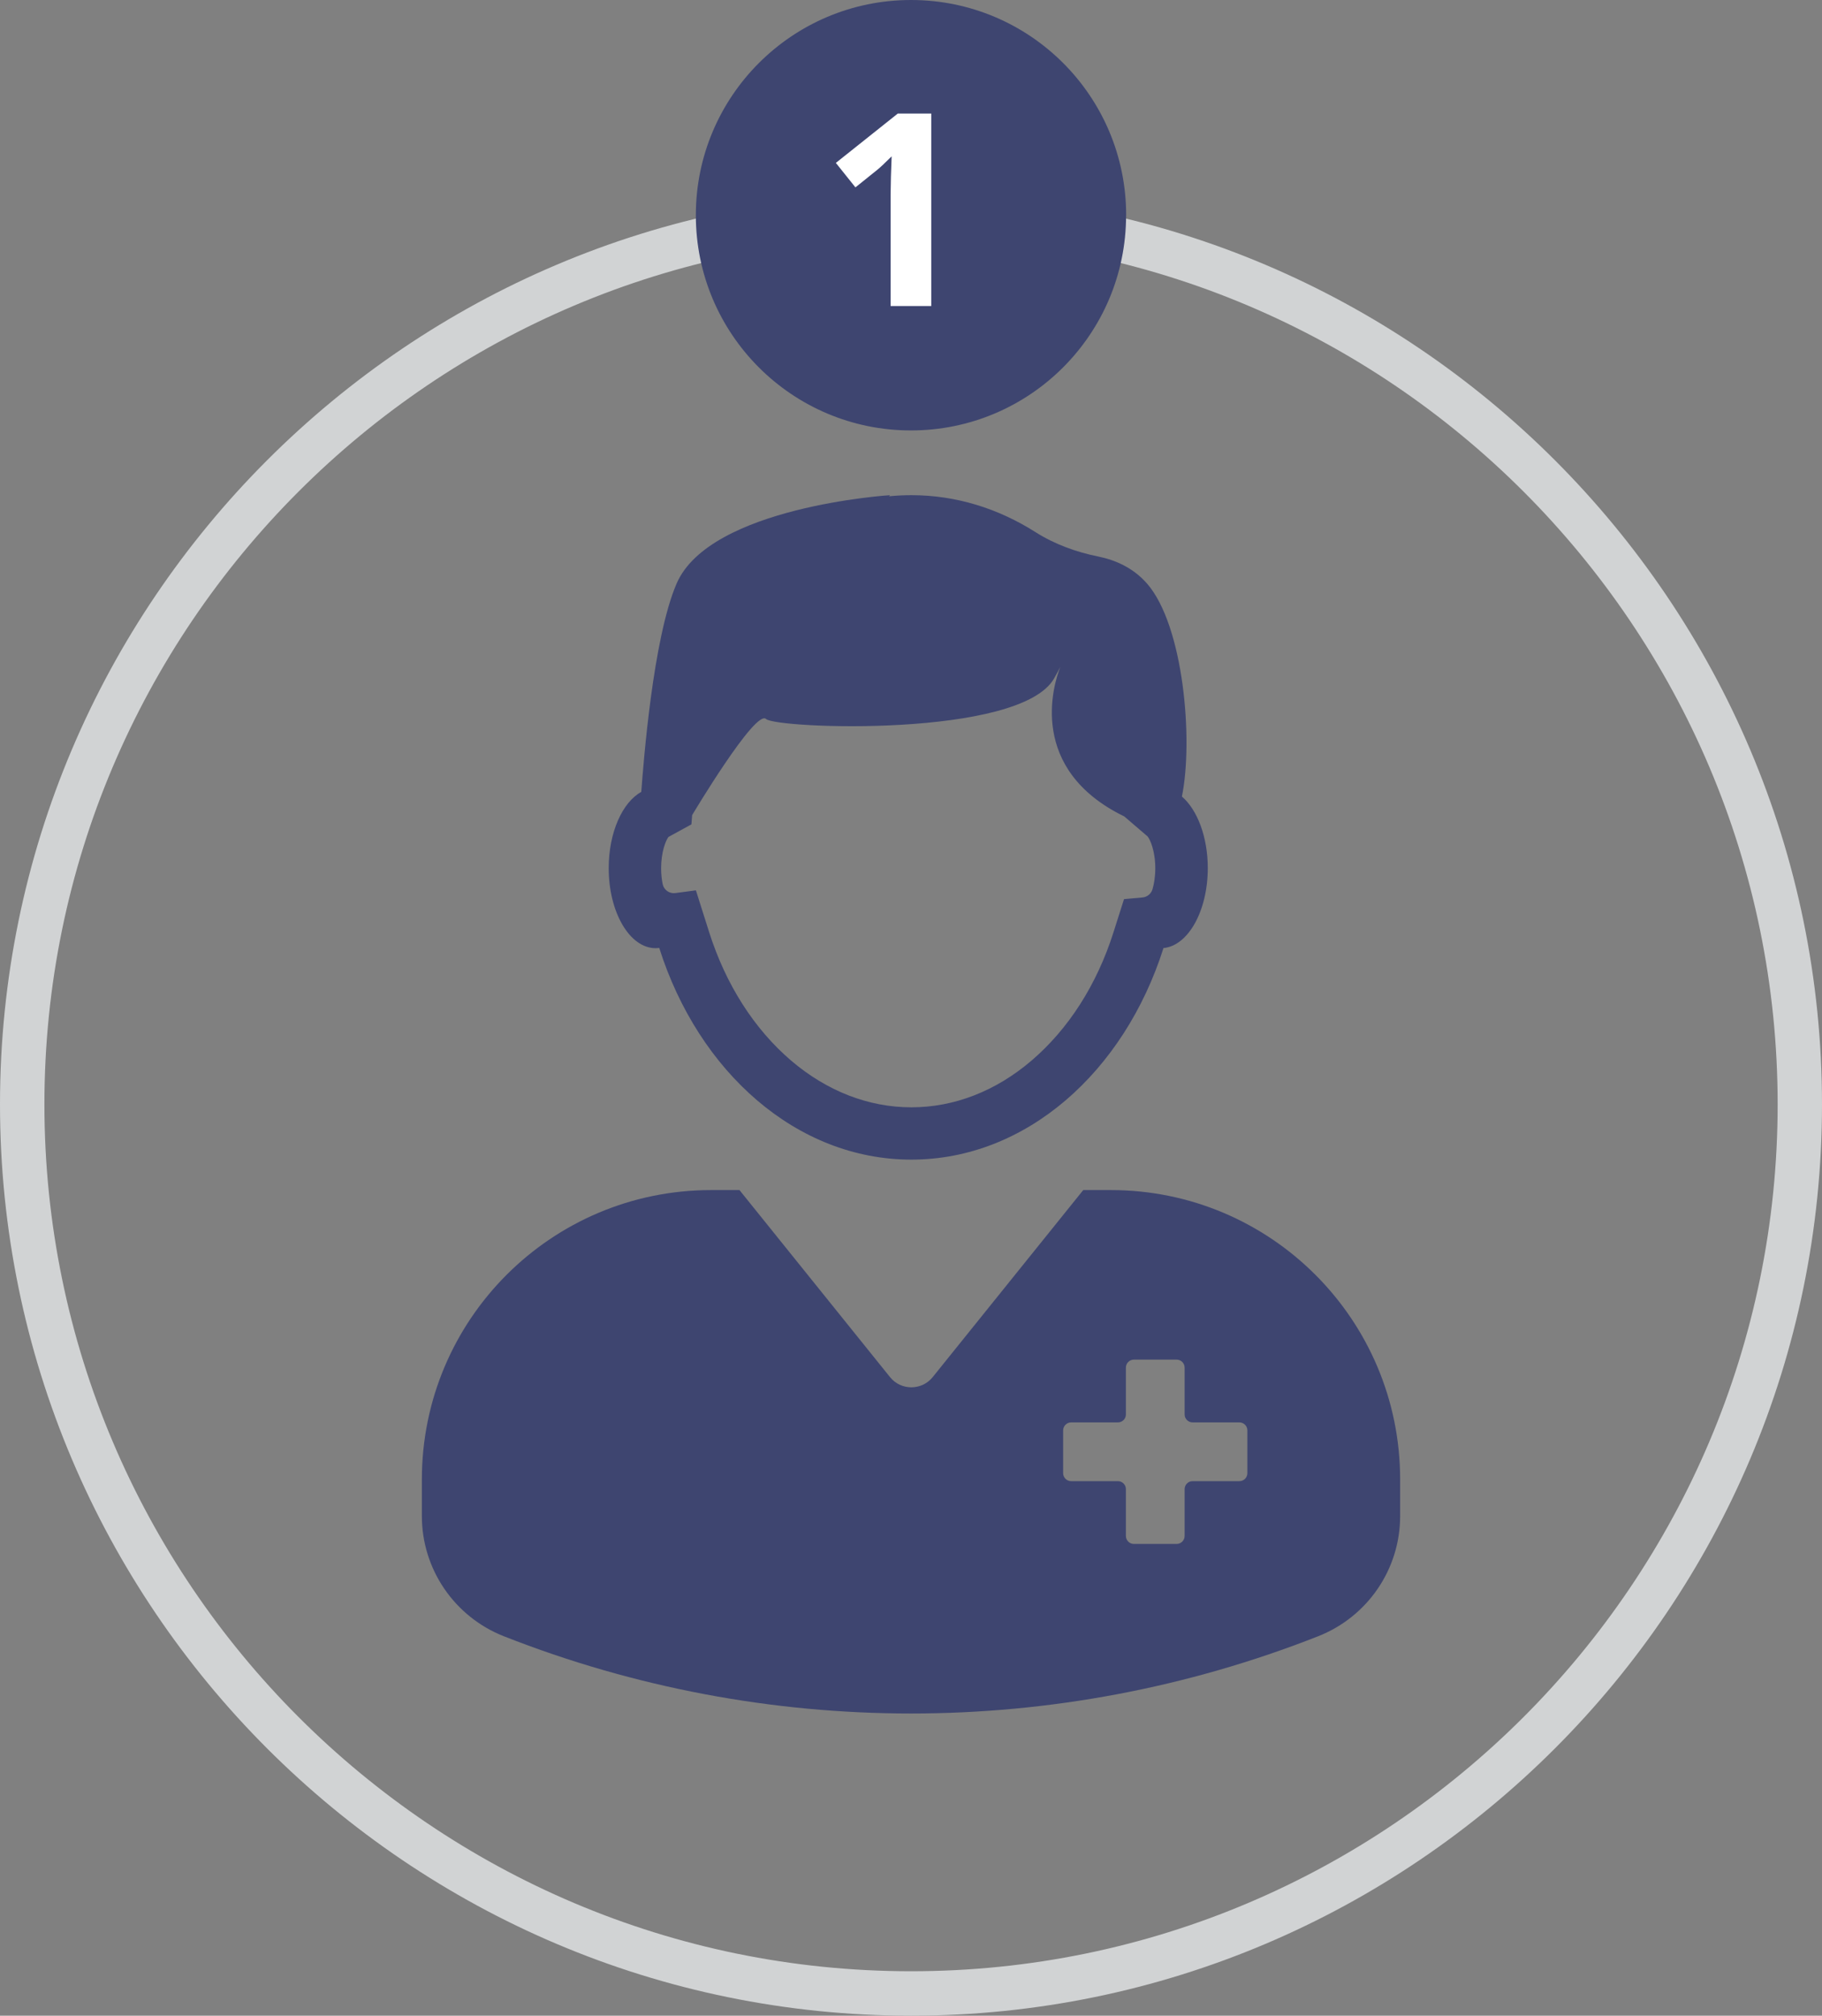
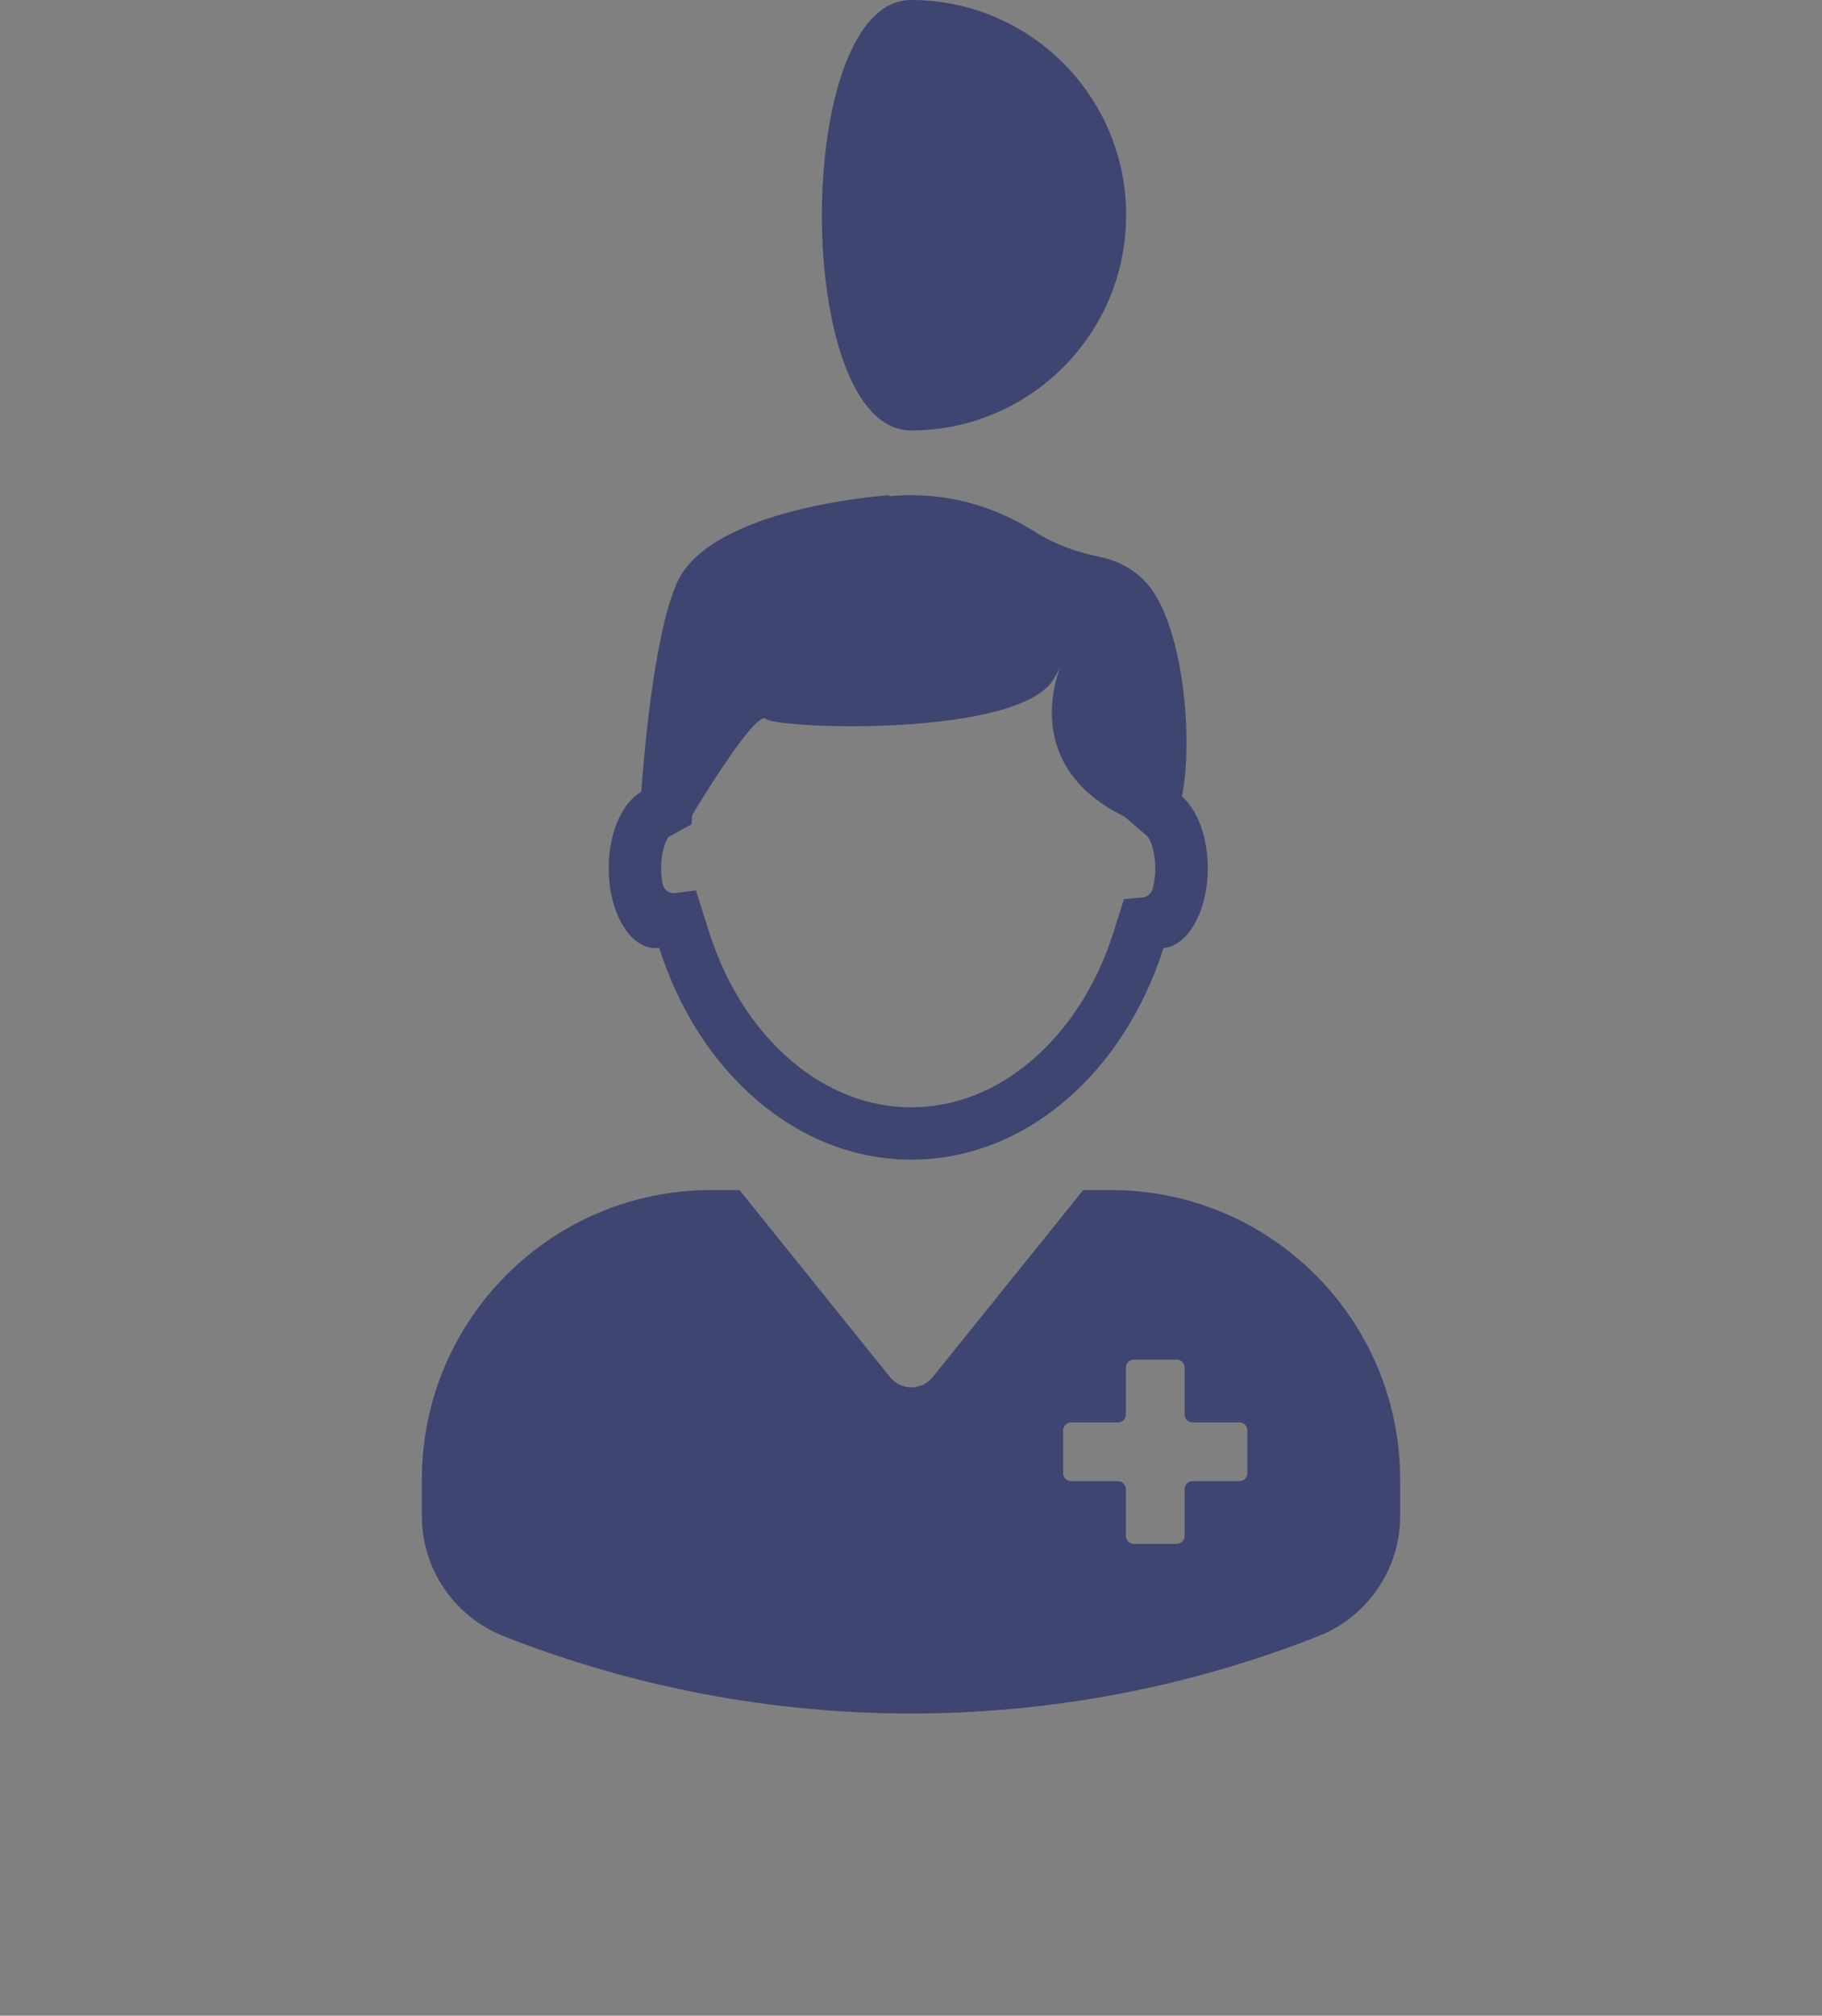
<svg xmlns="http://www.w3.org/2000/svg" id="Camada_2" data-name="Camada 2" viewBox="0 0 280.17 309.82">
  <rect x="0" y="0" width="280.17" height="309.82" fill="#808080" stroke="none" />
  <defs>
    <style>
      .cls-1 {
        fill: #3e4570;
      }

      .cls-1, .cls-2, .cls-3 {
        stroke-width: 0px;
      }

      .cls-2 {
        fill: #d1d3d4;
      }

      .cls-3 {
        fill: #fff;
      }
    </style>
  </defs>
  <g id="Layer_1" data-name="Layer 1">
    <g>
-       <path class="cls-2" d="M140.09,309.82C62.85,309.82,0,246.99,0,169.74,0,92.5,62.85,29.66,140.09,29.66s140.08,62.84,140.08,140.08c0,77.24-62.83,140.08-140.08,140.08ZM140.09,36.49C66.61,36.49,6.83,96.27,6.83,169.74c0,73.47,59.79,133.25,133.27,133.25s133.25-59.78,133.25-133.25c0-73.47-59.77-133.25-133.25-133.25Z" />
-       <path class="cls-1" d="M173.16,33.08c0,18.27-14.81,33.08-33.08,33.08s-33.08-14.81-33.08-33.08S121.82,0,140.09,0s33.08,14.81,33.08,33.08Z" />
-       <path class="cls-3" d="M143.2,47.04h-6.25v-17.12s.05-2.81.05-2.81l.11-3.08c-1.05,1.04-1.77,1.72-2.17,2.04l-3.4,2.73-3.01-3.76,9.53-7.59h5.14v29.59Z" />
+       <path class="cls-1" d="M173.16,33.08c0,18.27-14.81,33.08-33.08,33.08S121.82,0,140.09,0s33.08,14.81,33.08,33.08Z" />
      <path class="cls-3" d="M145.41,225h-14.98c-1.75,0-3.17-1.42-3.17-3.17s1.42-3.17,3.17-3.17h14.98c1.75,0,3.17,1.42,3.17,3.17s-1.42,3.17-3.17,3.17Z" />
      <g>
        <path class="cls-1" d="M181.74,122.45c1.78-8.72.27-26.29-5.35-32.74-2.15-2.46-4.91-3.64-7.51-4.17-3.42-.69-6.72-1.89-9.67-3.76-5.71-3.62-12.19-5.67-19.06-5.67-1.16,0-2.3.06-3.44.17l.14-.17s-27.7,1.75-32.81,13.59c-3.64,8.42-5.1,27.61-5.43,32.02-2.9,1.59-5.01,6.23-5.01,11.72,0,6.8,3.23,12.3,7.21,12.3.19,0,.37-.02.56-.04,6.04,19.05,21.12,32.54,38.77,32.54s32.72-13.49,38.77-32.52c3.8-.35,6.81-5.72,6.81-12.29,0-4.81-1.62-8.98-3.98-11ZM177.22,136.68c-.2.69-.8,1.19-1.52,1.26l-2.86.26-1.62,5.1c-2.55,8.04-6.91,14.85-12.59,19.71-5.5,4.7-11.9,7.19-18.49,7.19s-12.99-2.49-18.5-7.19c-5.68-4.86-10.03-11.68-12.59-19.72l-2.04-6.44-3.17.42c-.9.12-1.75-.48-1.94-1.37-.14-.69-.24-1.51-.24-2.44,0-2.51.71-4.25,1.12-4.81l3.54-1.94.11-1.42s9.71-16.29,11.36-14.78c1.65,1.51,39.1,2.95,44.31-6.25.46-.81.76-1.39.95-1.76-1.12,2.81-5.04,15.75,9.83,22.99l3.57,3.06c.39.43,1.2,2.23,1.2,4.91,0,1.3-.19,2.4-.43,3.23Z" />
        <path class="cls-1" d="M170.82,182.92h-4.25l-23.15,28.75c-1.69,2.09-4.88,2.09-6.56,0l-23.15-28.75h-4.36c-24.57,0-44.48,19.91-44.48,44.48v5.63c0,8.16,5.01,15.48,12.61,18.47,40.22,15.83,84.99,15.83,125.21,0,7.6-2.99,12.61-10.3,12.61-18.47v-5.63c0-24.57-19.91-44.48-44.48-44.48ZM191.81,226.43c0,.68-.55,1.23-1.23,1.23h-7.19c-.68,0-1.23.55-1.23,1.23v7.19c0,.68-.55,1.23-1.23,1.23h-6.57c-.68,0-1.23-.55-1.23-1.23v-7.19c0-.68-.55-1.23-1.23-1.23h-7.19c-.68,0-1.23-.55-1.23-1.23v-6.57c0-.68.55-1.23,1.23-1.23h7.19c.68,0,1.23-.55,1.23-1.23v-7.19c0-.68.55-1.23,1.23-1.23h6.57c.68,0,1.23.55,1.23,1.23v7.19c0,.68.55,1.23,1.23,1.23h7.19c.68,0,1.23.55,1.23,1.23v6.57Z" />
      </g>
    </g>
  </g>
</svg>